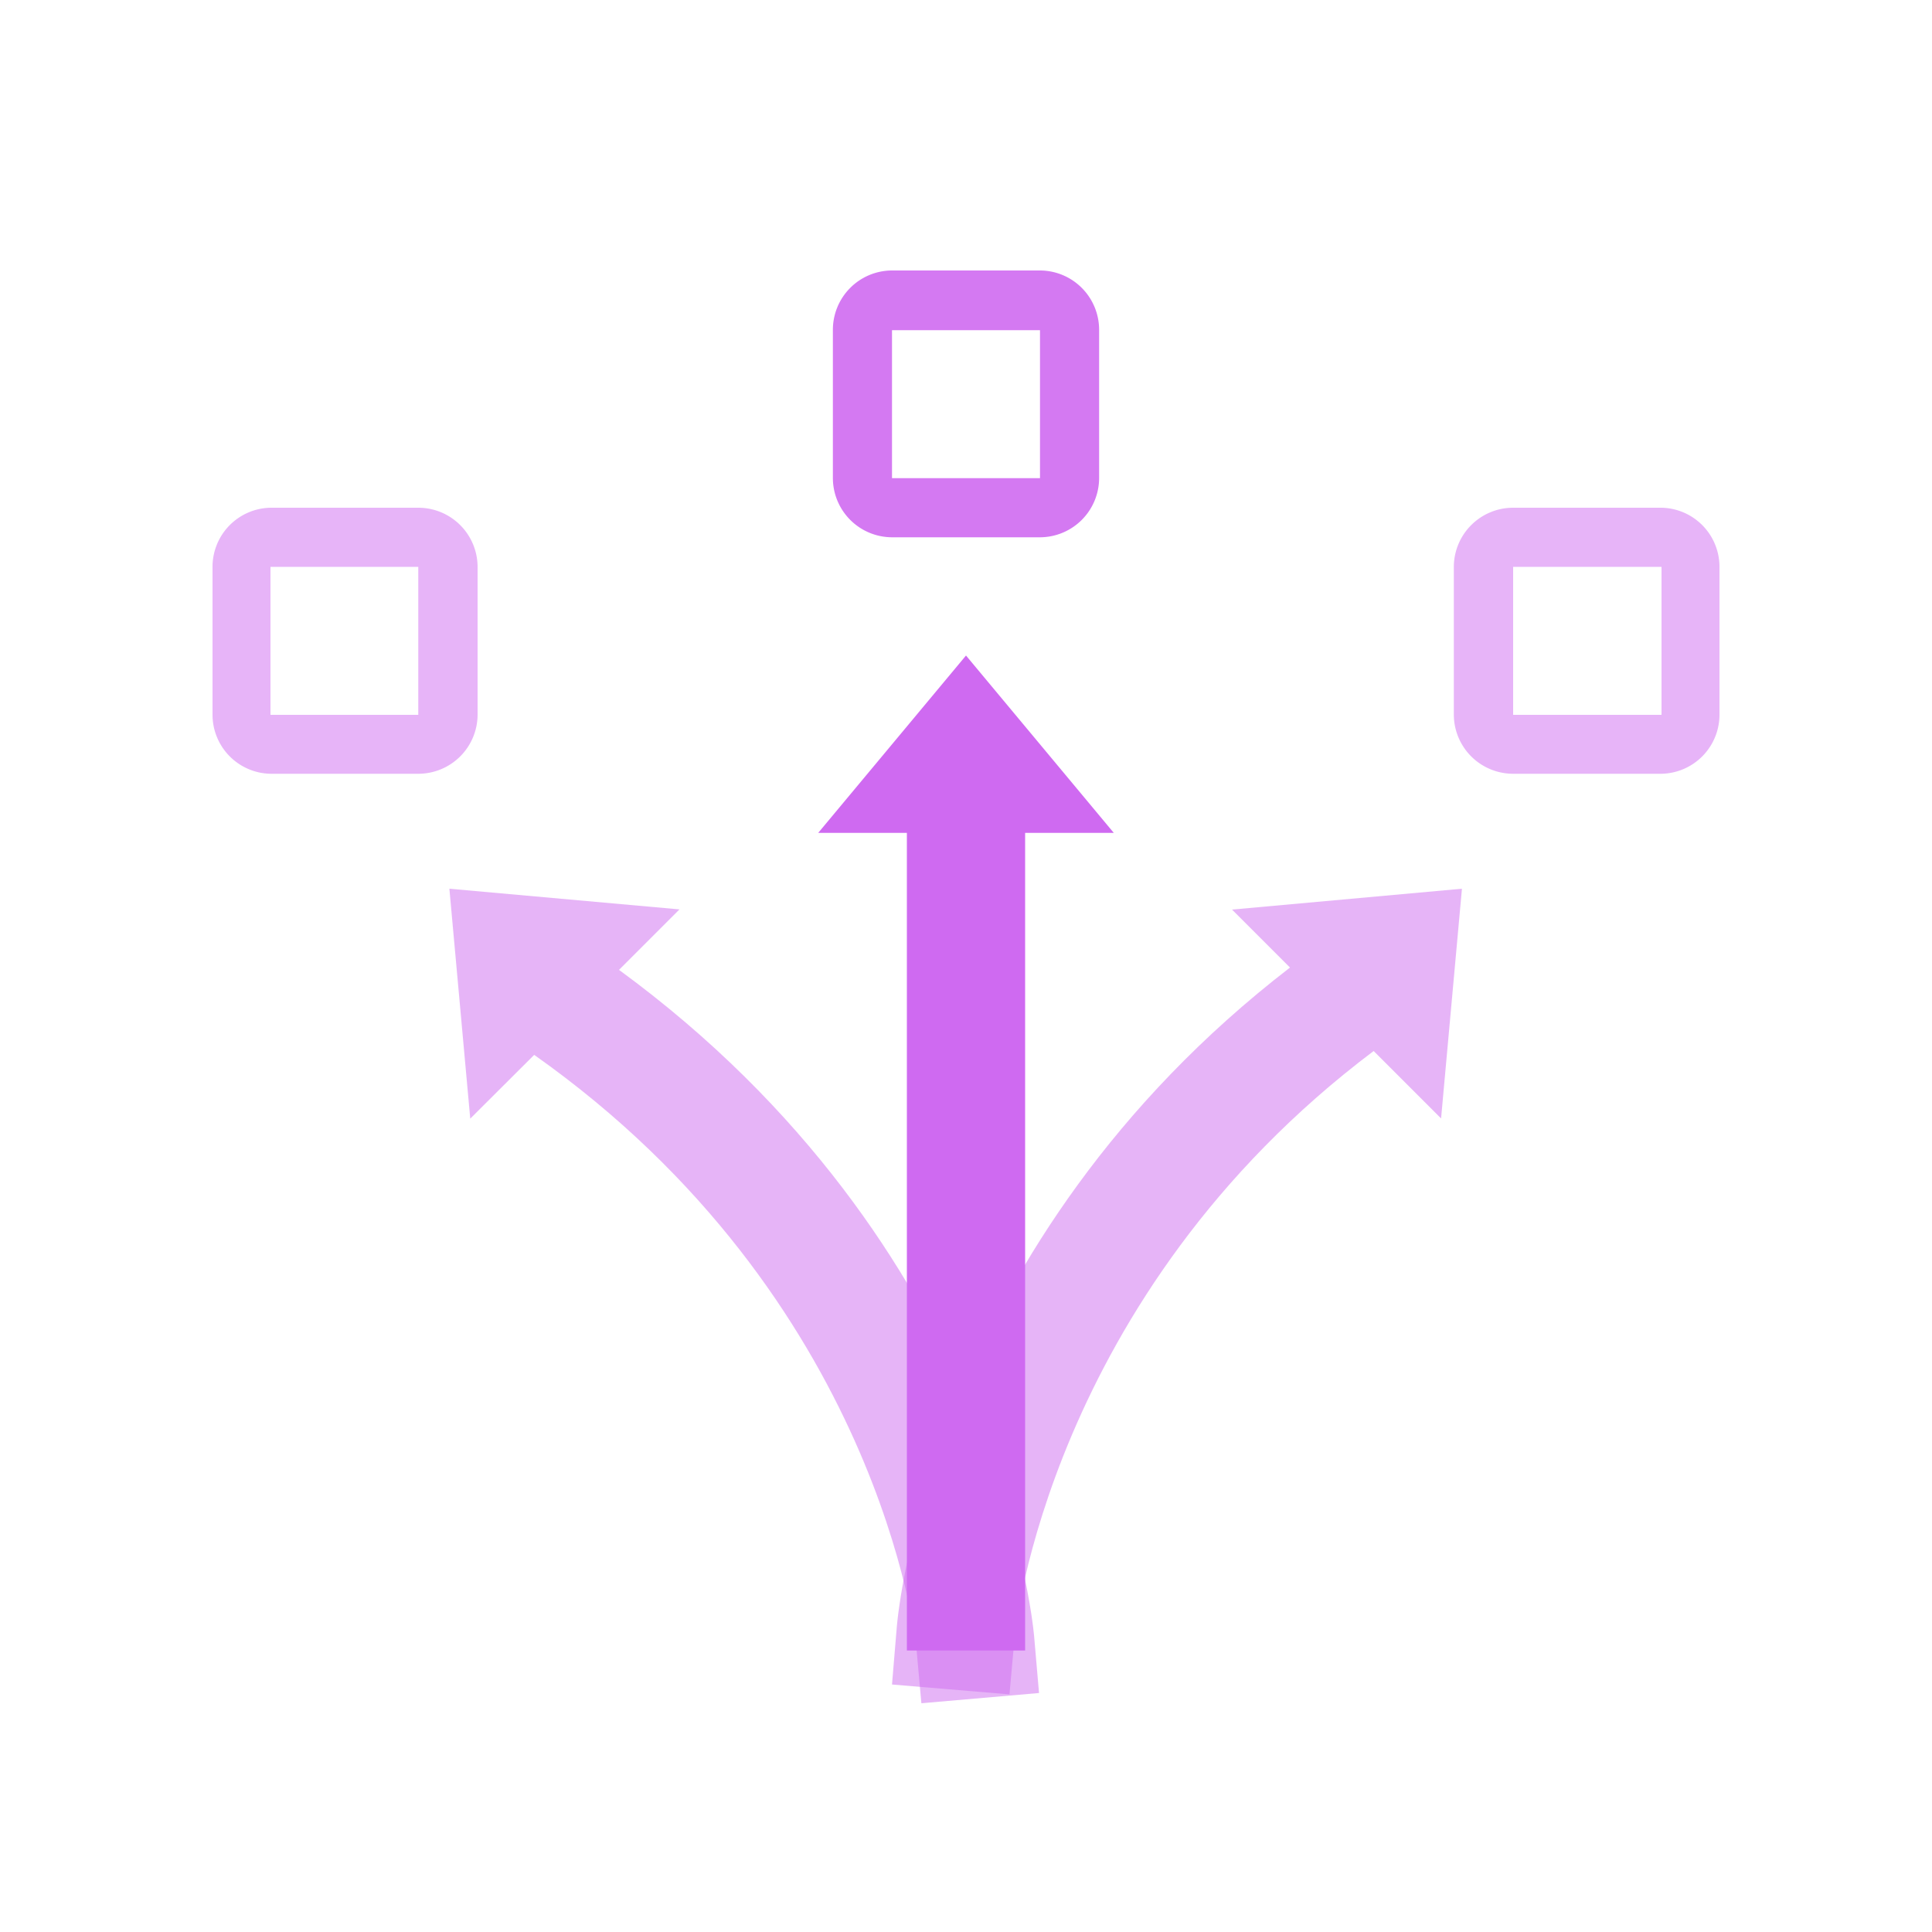
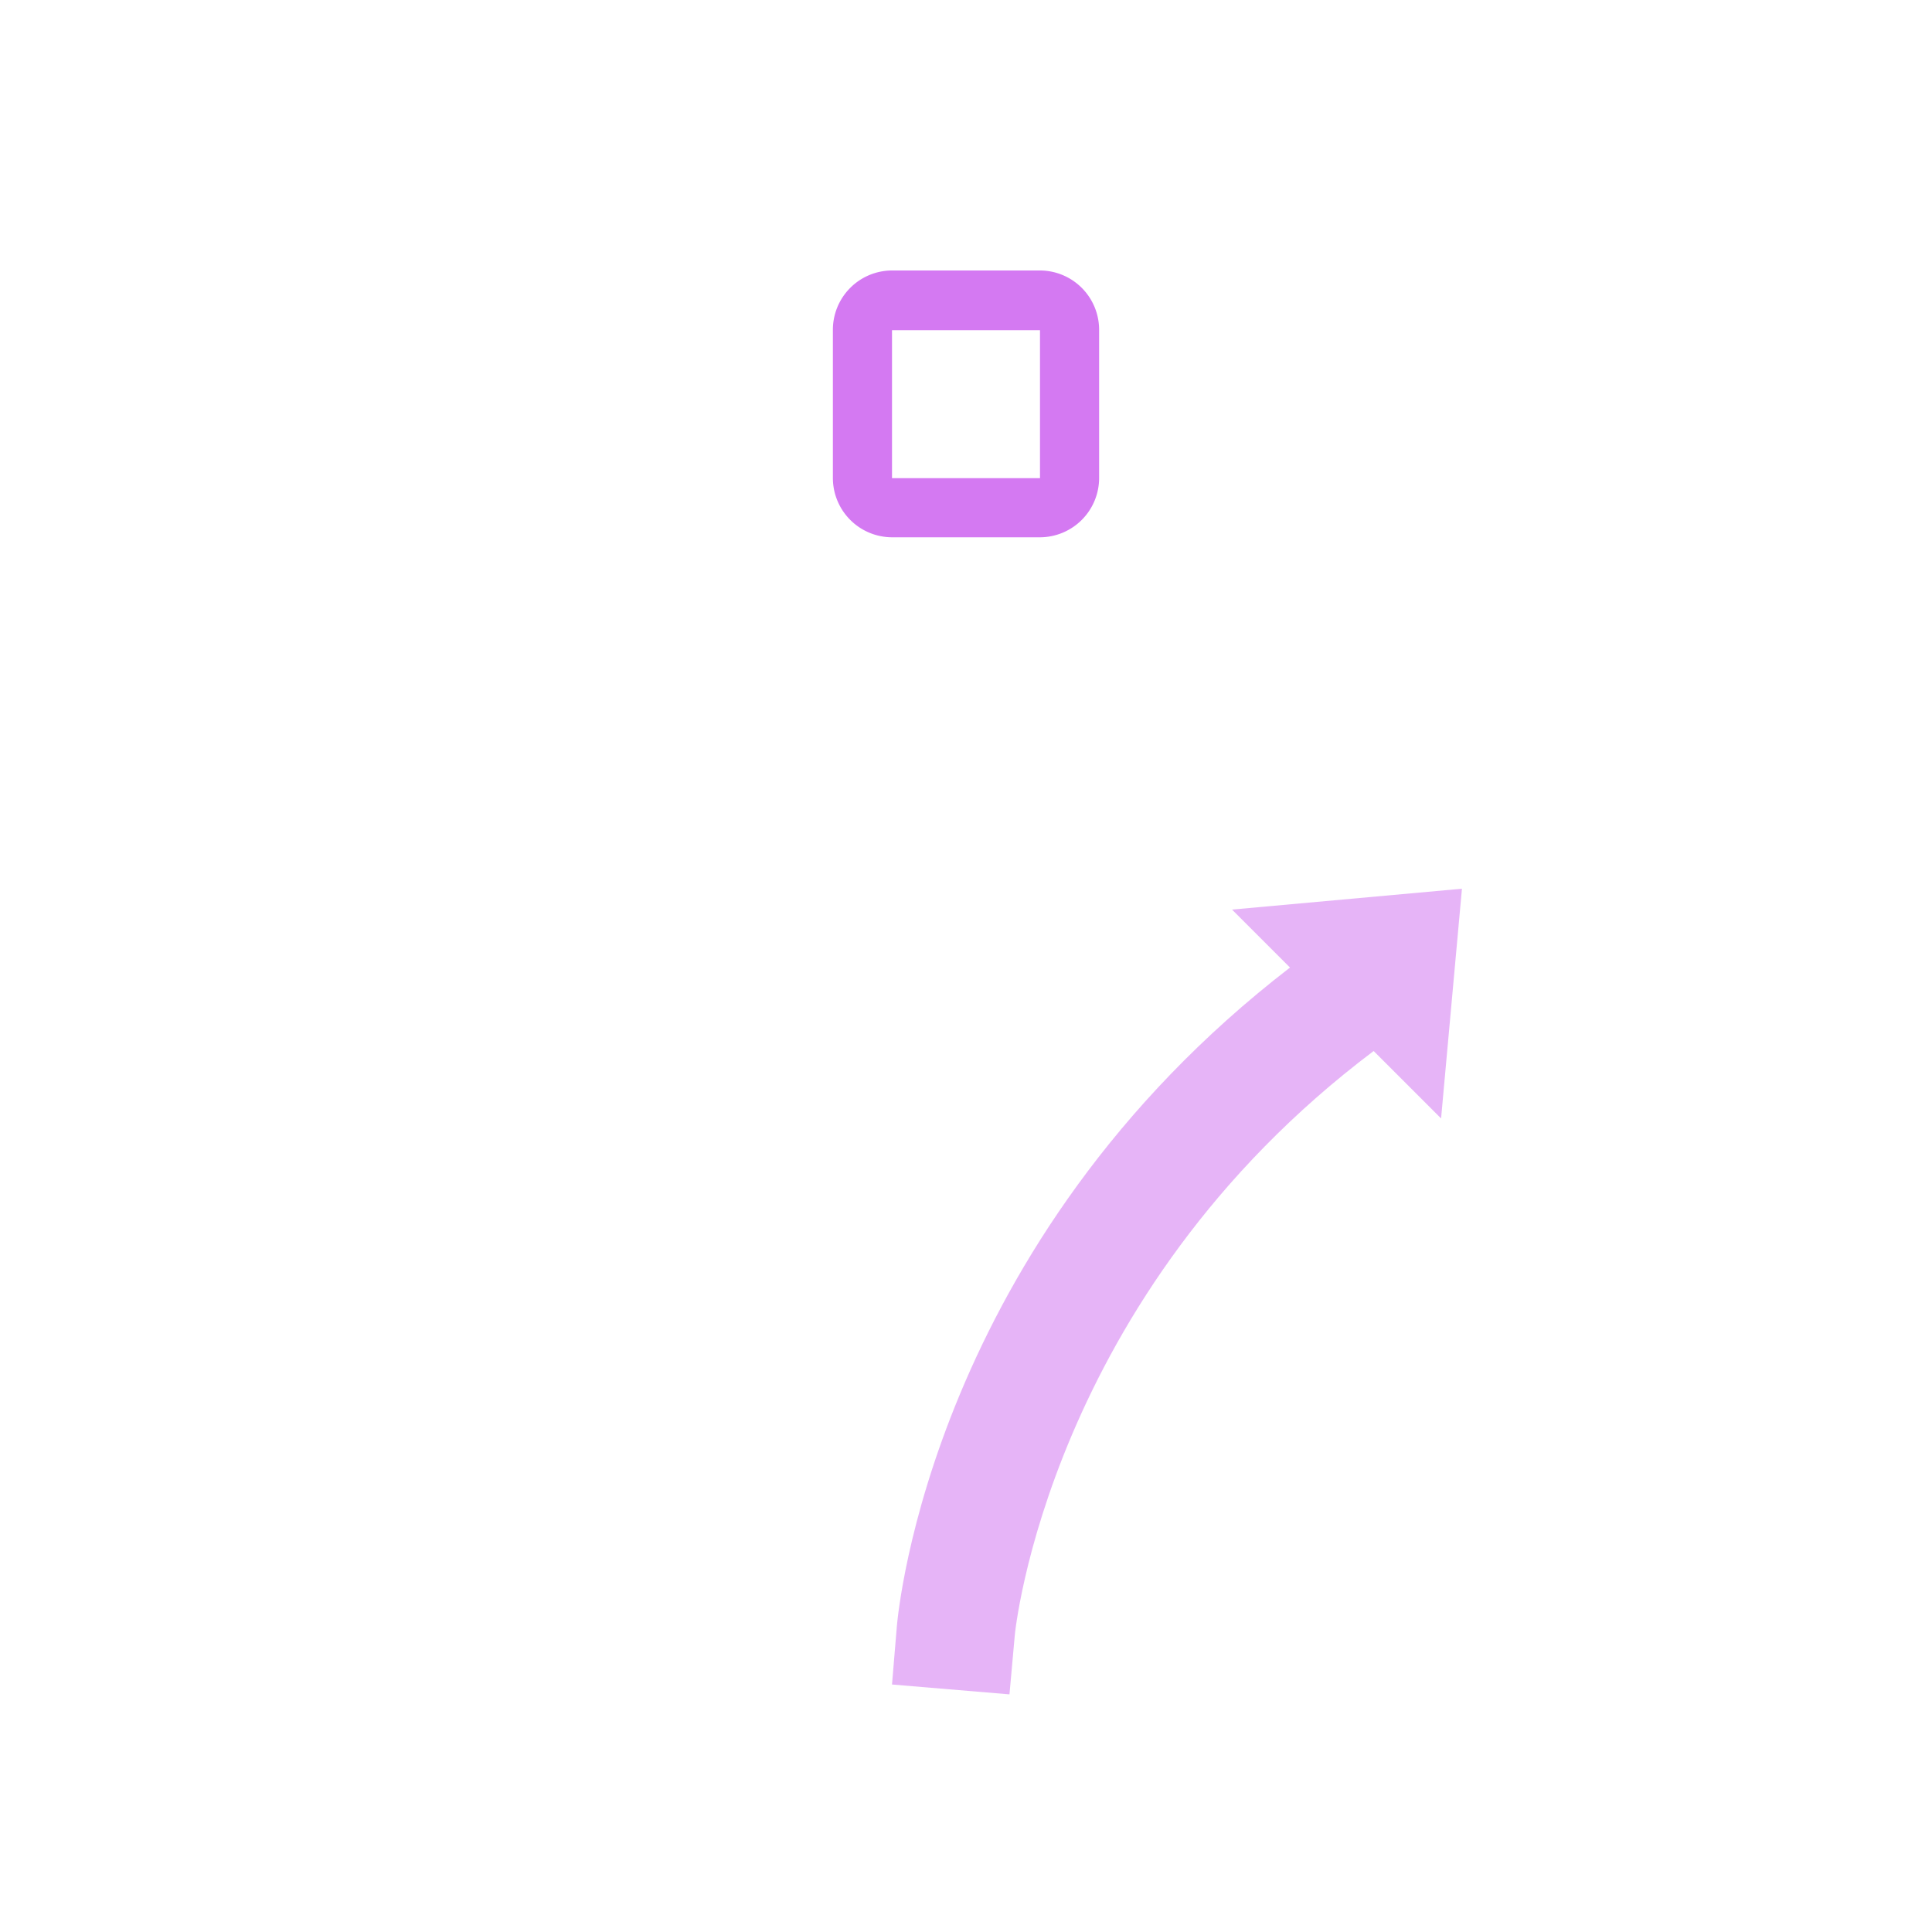
<svg xmlns="http://www.w3.org/2000/svg" width="100" height="100" viewBox="0 0 100 100">
  <g opacity="0.5" style="isolation:isolate">
-     <path d="M21.68,40.05H14A3.06,3.06,0,0,1,11,37V29.34A3.06,3.06,0,0,1,14,26.28h7.65a3.07,3.07,0,0,1,3.07,3.06V37A3.07,3.07,0,0,1,21.68,40.05ZM14,29.34h0V37h7.65V29.34Z" fill="#cf6af1" />
-   </g>
+     </g>
  <g opacity="0.5" style="isolation:isolate">
-     <path d="M86,40.05H78.32A3.07,3.07,0,0,1,75.25,37V29.34a3.07,3.07,0,0,1,3.07-3.06H86A3.06,3.06,0,0,1,89,29.34V37A3.06,3.06,0,0,1,86,40.05ZM78.32,29.34h0V37H86V29.34Z" fill="#cf6af1" />
-   </g>
+     </g>
  <g opacity="0.9" style="isolation:isolate">
    <path d="M53.83,27.81H46.17a3.07,3.07,0,0,1-3.06-3.06V17.09A3.07,3.07,0,0,1,46.17,14h7.66a3.07,3.07,0,0,1,3.06,3.06v7.66A3.07,3.07,0,0,1,53.83,27.81ZM46.17,17.09h0v7.66h7.66V17.09Z" fill="#cf6af1" />
  </g>
-   <path d="M53.52,84.63c-.08-.84-2-20.17-21.48-34.43l3.13-3.13L23.26,46l1.08,11.9,3.31-3.3C45.52,67.22,47.4,85,47.42,85.16l.27,3,6.09-.53Z" fill="#cf6af1" opacity="0.5" />
  <path d="M75.67,46l-11.9,1.08,3,3C48.27,64.34,46.49,83.35,46.42,84.19l-.25,3,6.08.51.27-3c0-.18,1.74-17.62,18.58-30.3l3.49,3.49Z" fill="#cf6af1" opacity="0.5" />
-   <polygon points="57.65 43.11 50 33.93 42.35 43.11 46.94 43.11 46.94 85.43 53.06 85.43 53.06 43.11 57.65 43.11" fill="#cf6af1" />
</svg>